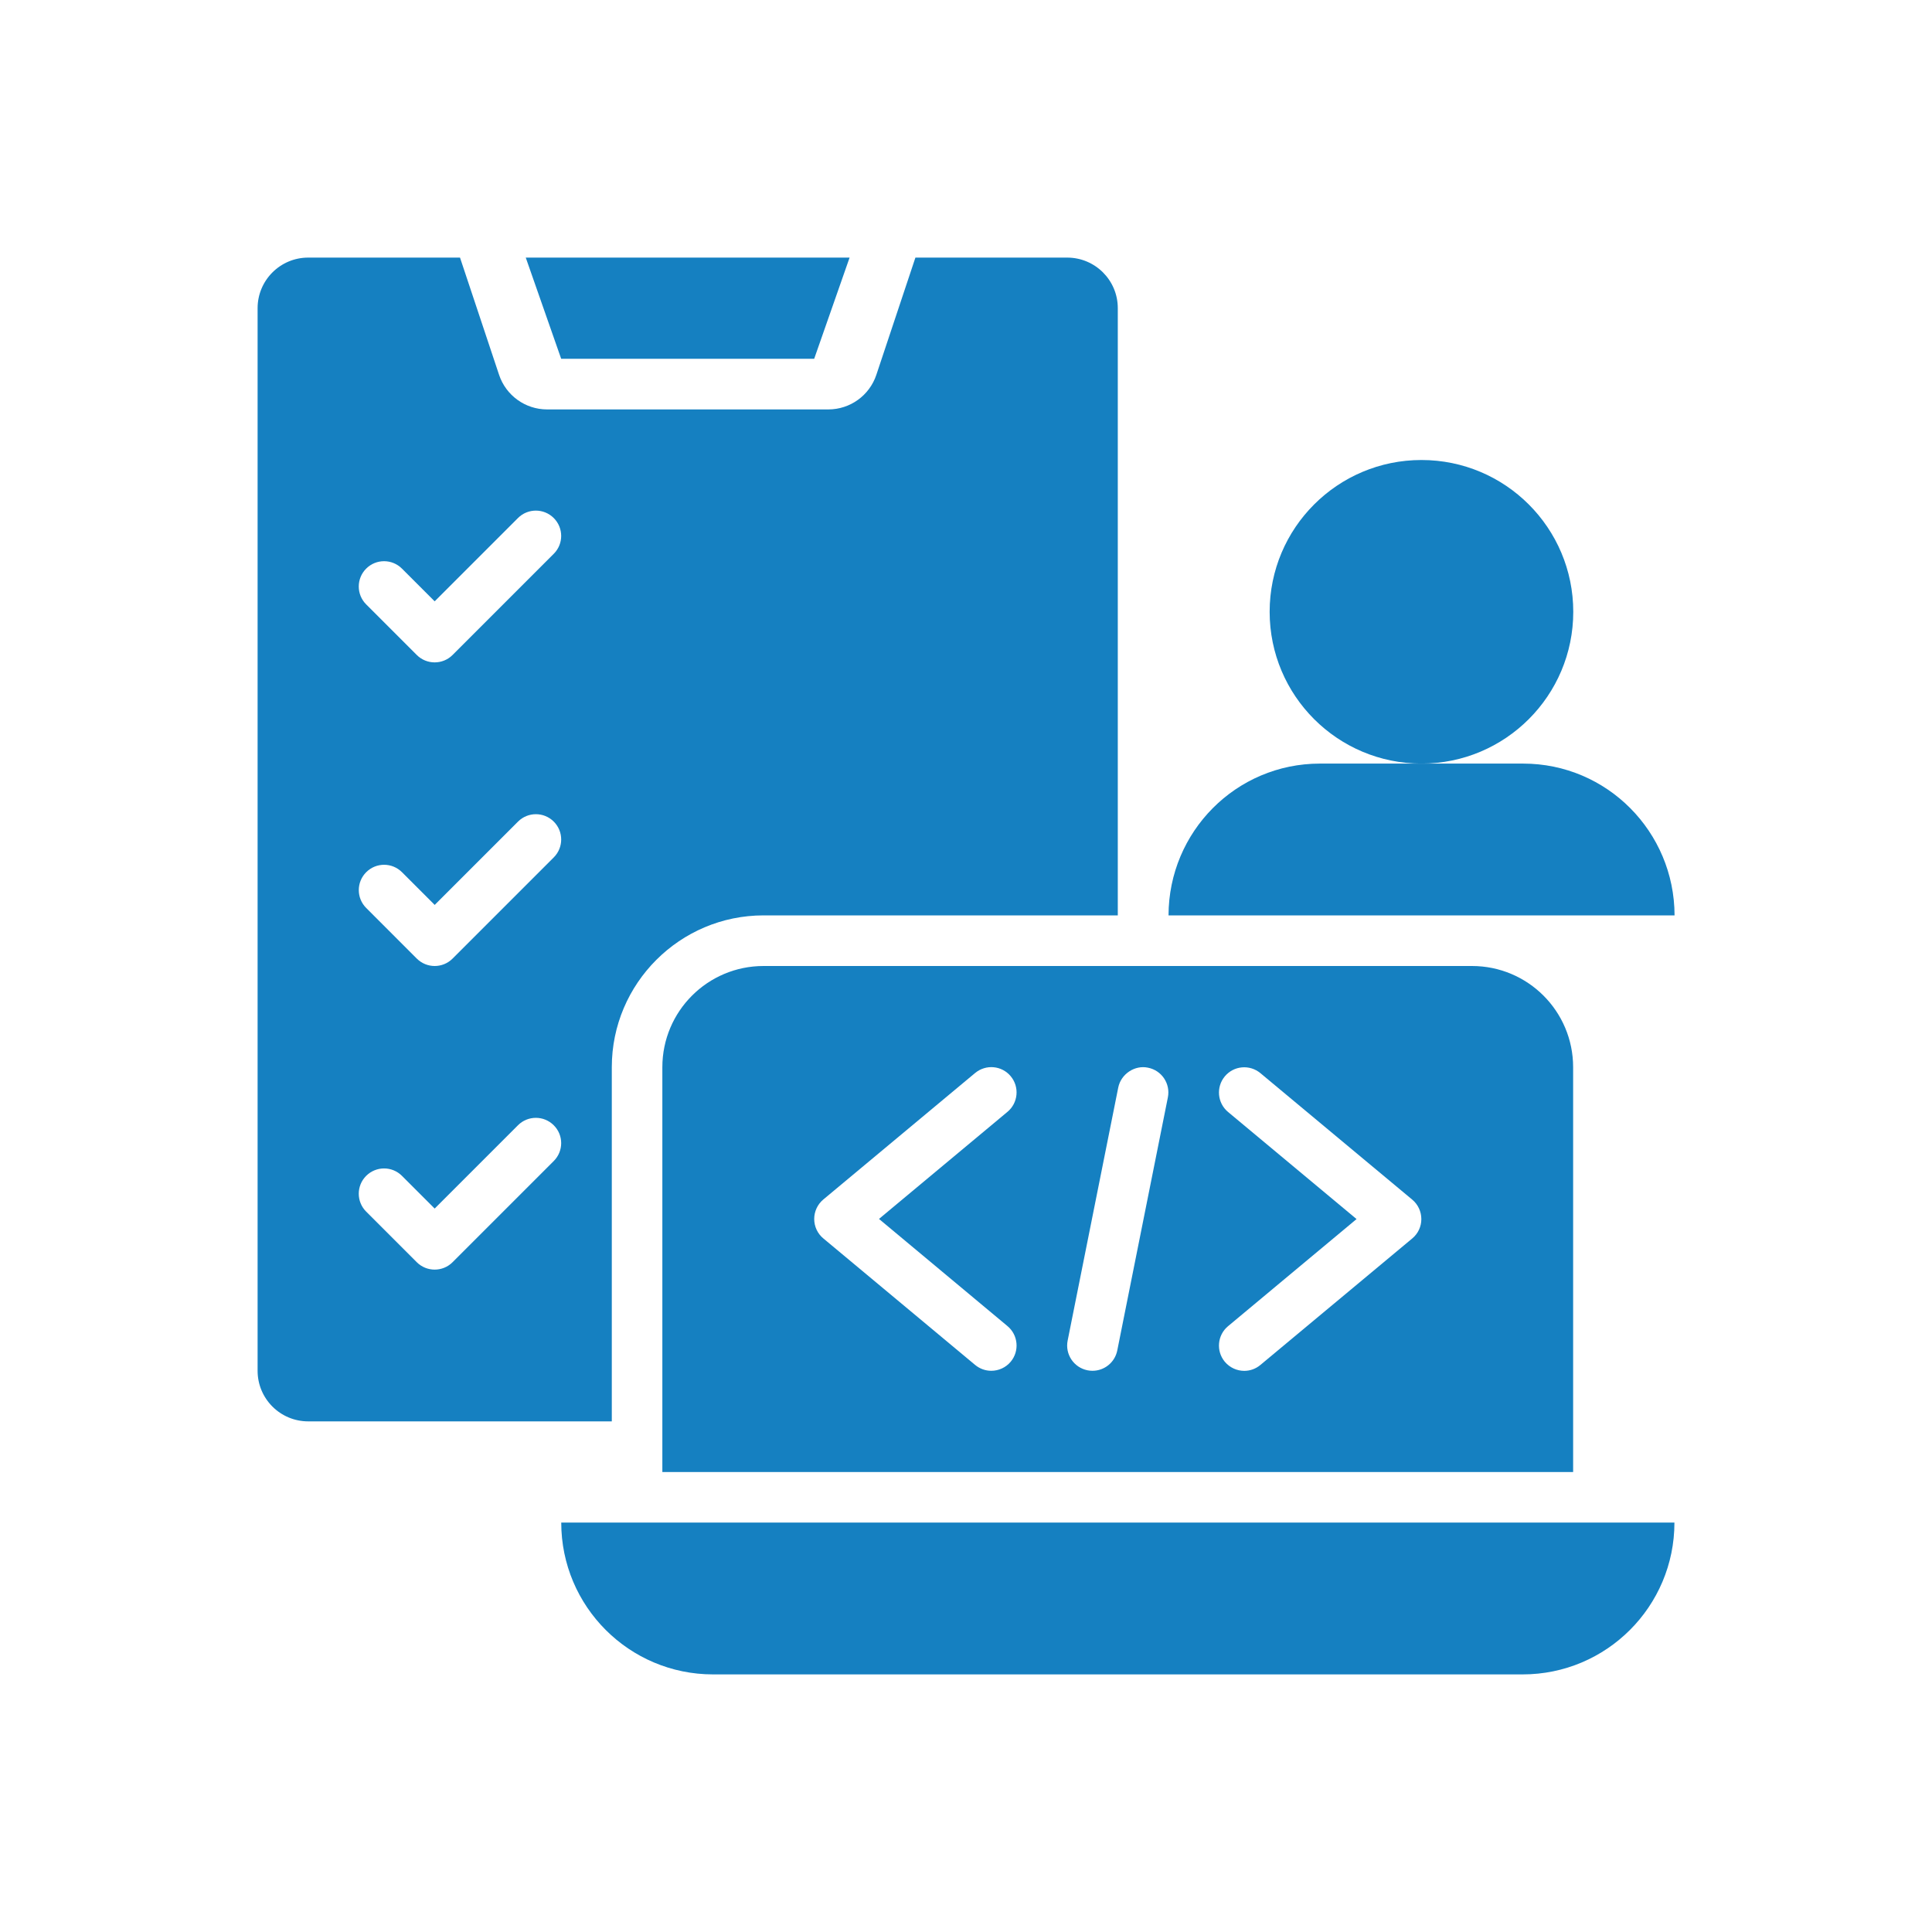
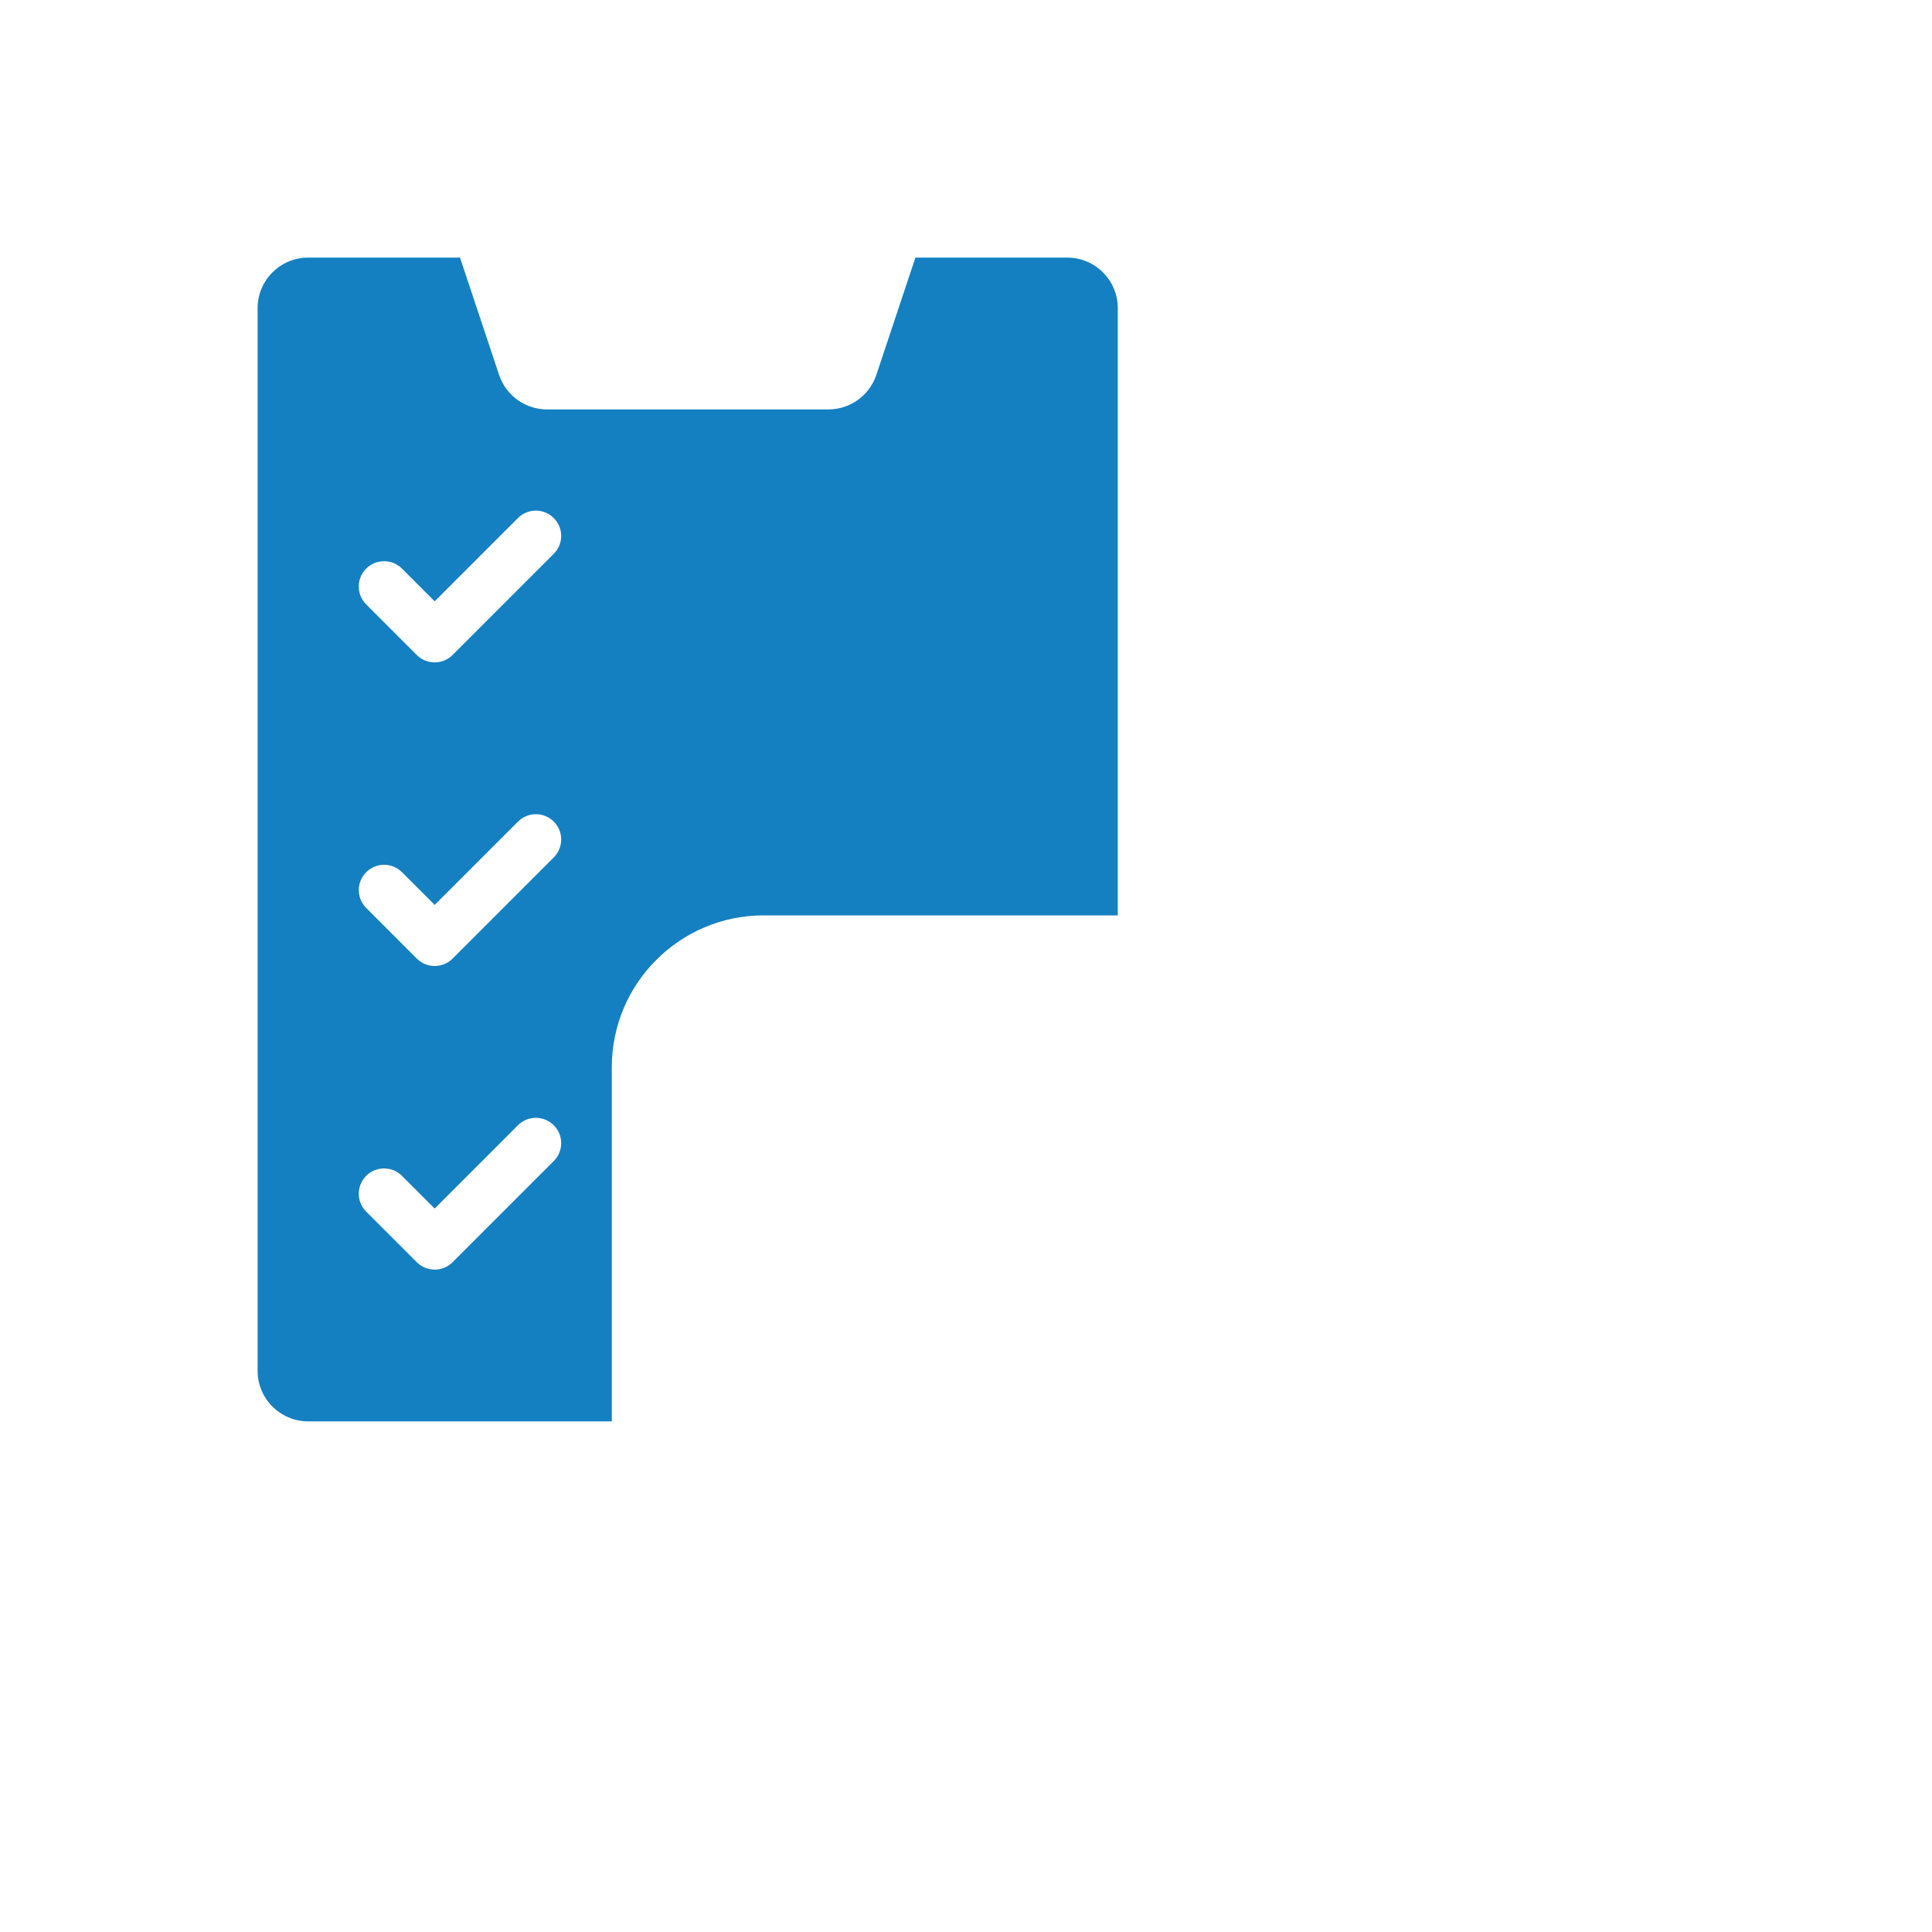
<svg xmlns="http://www.w3.org/2000/svg" version="1.1" id="Layer_1" x="0px" y="0px" width="60px" height="60px" viewBox="0 0 60 60" enable-background="new 0 0 60 60" xml:space="preserve">
-   <path fill="#1580C1" d="M44.145,23.714c2.604,0,4.714-2.111,4.714-4.714s-2.11-4.714-4.714-4.714S39.43,16.396,39.43,19  S41.541,23.714,44.145,23.714z" />
-   <path fill="#1580C1" d="M47.301,23.714h-3.154h-3.155c-2.607,0-4.698,2.118-4.702,4.714h15.715  C52,25.833,49.908,23.714,47.301,23.714z" />
-   <path fill="#1580C1" d="M47.287,52H22.144c-2.604,0-4.714-2.111-4.714-4.715h34.571C52.001,49.889,49.891,52,47.287,52z" />
-   <path fill="#1580C1" d="M45.713,30h-22c-1.736,0-3.143,1.407-3.143,3.143v12.572h28.285V33.143C48.855,31.407,47.449,30,45.713,30z   M31.288,41.183c0.333,0.278,0.378,0.773,0.101,1.106c-0.156,0.186-0.379,0.282-0.605,0.282c-0.177,0-0.354-0.06-0.502-0.183  l-4.714-3.929c-0.179-0.148-0.282-0.37-0.282-0.603c0-0.233,0.104-0.455,0.282-0.604l4.714-3.928c0.336-0.279,0.83-0.234,1.107,0.1  c0.277,0.332,0.232,0.828-0.101,1.105l-3.99,3.326L31.288,41.183z M34.698,41.939c-0.075,0.374-0.402,0.632-0.769,0.632  c-0.053,0-0.105-0.005-0.155-0.015c-0.427-0.085-0.703-0.5-0.617-0.924l1.571-7.857c0.086-0.428,0.521-0.705,0.924-0.617  c0.427,0.084,0.703,0.498,0.617,0.924L34.698,41.939z M43.859,38.461l-4.715,3.928c-0.146,0.123-0.324,0.184-0.502,0.184  c-0.226,0-0.449-0.098-0.605-0.283c-0.276-0.332-0.232-0.828,0.102-1.105l3.99-3.326l-3.99-3.325  c-0.334-0.278-0.378-0.773-0.102-1.106c0.277-0.333,0.772-0.379,1.107-0.1l4.715,3.928c0.179,0.149,0.282,0.371,0.282,0.604  C44.142,38.091,44.038,38.313,43.859,38.461z" />
-   <path fill="#1580C1" d="M16.328,8h10.057l-1.1,3.143h-7.857L16.328,8z" />
  <path fill="#1580C1" d="M33.143,8h-4.714l-1.213,3.64c-0.214,0.642-0.814,1.075-1.491,1.075H16.99c-0.676,0-1.277-0.433-1.491-1.075  L14.286,8H9.571C8.704,8,8,8.704,8,9.571v33c0,0.868,0.704,1.571,1.571,1.571H19v-11c0-2.6,2.115-4.714,4.714-4.714h11V9.571  C34.715,8.704,34.011,8,33.143,8z M17.198,36.056l-3.143,3.143c-0.153,0.153-0.354,0.23-0.556,0.23s-0.402-0.077-0.556-0.23  l-1.571-1.571c-0.307-0.307-0.307-0.805,0-1.111s0.804-0.307,1.111,0l1.016,1.016l2.587-2.587c0.307-0.307,0.804-0.307,1.111,0  C17.505,35.252,17.505,35.748,17.198,36.056z M17.198,26.627l-3.143,3.143C13.902,29.923,13.701,30,13.5,30s-0.402-0.077-0.556-0.23  l-1.571-1.572c-0.307-0.307-0.307-0.804,0-1.111s0.804-0.307,1.111,0l1.016,1.016l2.587-2.587c0.307-0.307,0.804-0.307,1.111,0  C17.505,25.823,17.505,26.32,17.198,26.627z M17.198,17.198l-3.143,3.143c-0.153,0.153-0.354,0.23-0.556,0.23  s-0.402-0.077-0.556-0.23l-1.571-1.571c-0.307-0.307-0.307-0.804,0-1.111s0.804-0.307,1.111,0l1.016,1.016l2.587-2.587  c0.307-0.307,0.804-0.307,1.111,0C17.505,16.395,17.505,16.892,17.198,17.198z" />
</svg>